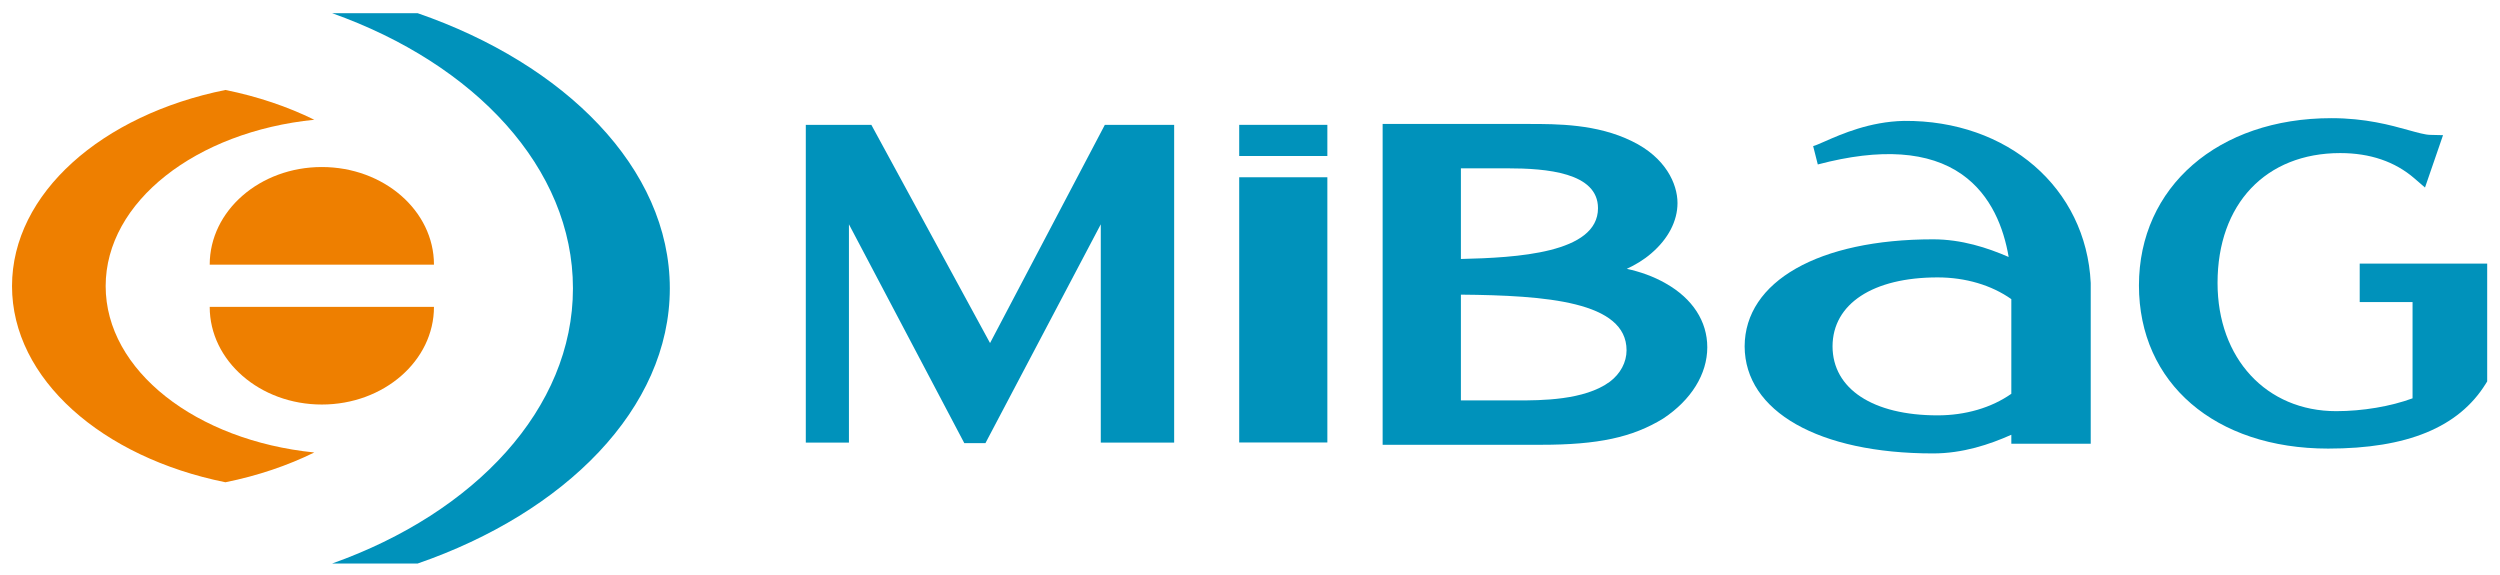
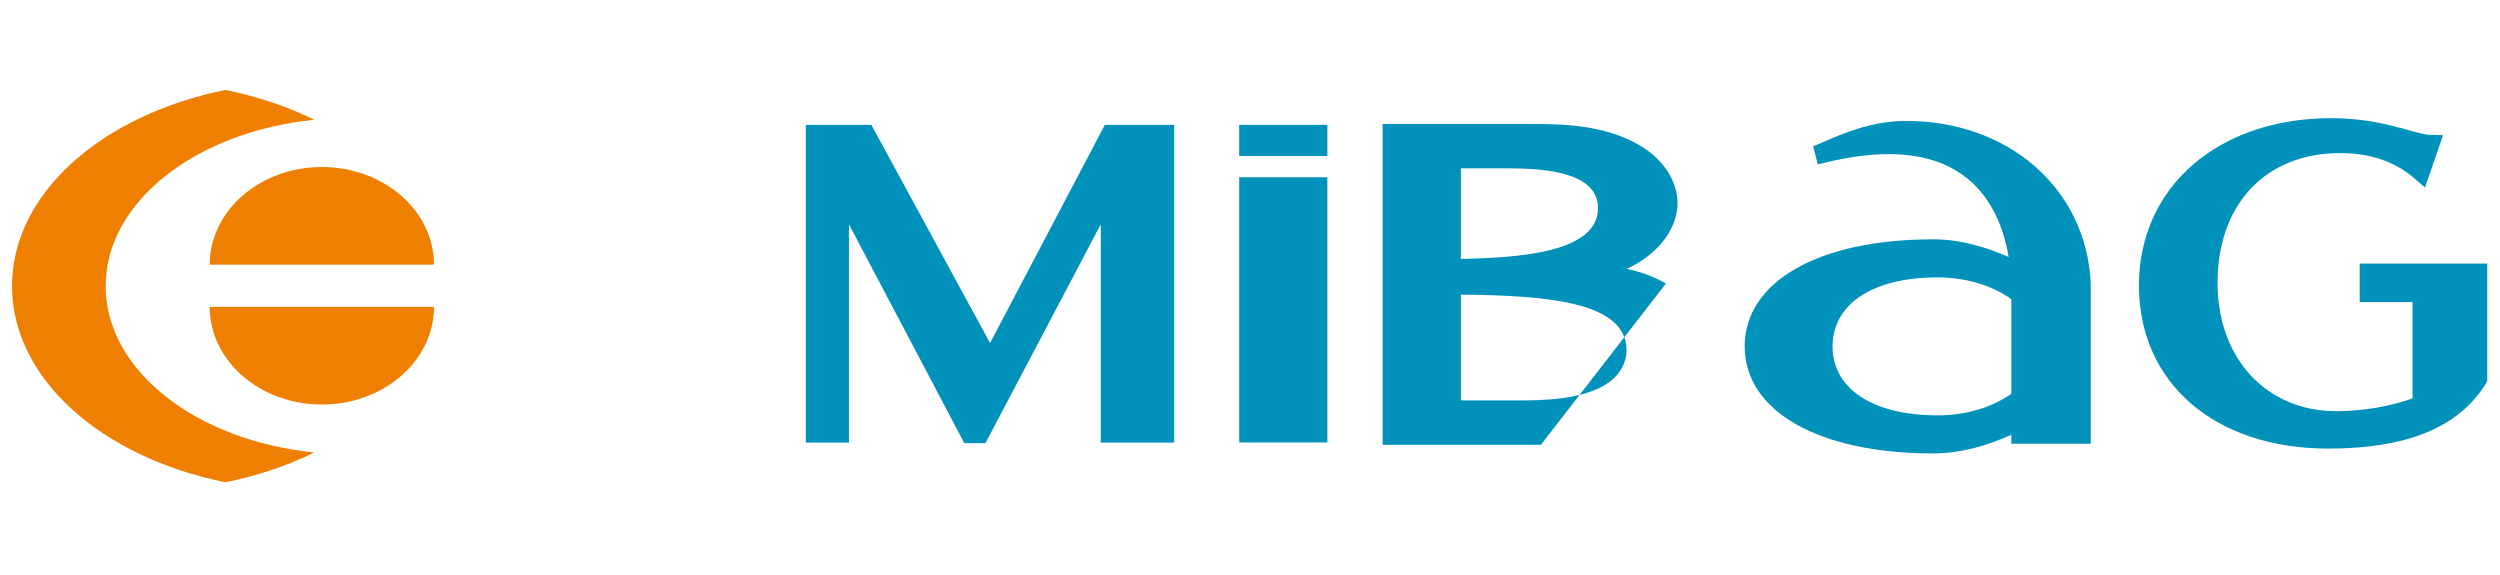
<svg xmlns="http://www.w3.org/2000/svg" version="1.1" width="715.748" height="164.764" id="svg7448">
  <defs id="defs7450">
    <clipPath id="clipPath6778">
      <path d="m 659.48,1112.032 162.425,0 0,43.936 -162.425,0 0,-43.936 z" id="path6780" />
    </clipPath>
  </defs>
  <g transform="translate(-19.864,-380.973)" id="layer1">
    <g transform="matrix(5.159,0,0,-5.159,-3457.927,6314.387)" id="g6774">
      <g clip-path="url(#clipPath6778)" id="g6776">
        <g transform="translate(685.759,1135.422)" id="g6782">
          <path d="M 0,0 C 0,2.992 2.786,5.418 6.222,5.418 9.659,5.418 12.445,2.992 12.445,0 L 0,0 z" id="path6784" style="fill:#ee7f00;fill-opacity:1;fill-rule:nonzero;stroke:none" />
        </g>
        <g transform="translate(685.759,1133.078)" id="g6786">
          <path d="m 0,0 c 0,-2.992 2.786,-5.418 6.222,-5.418 3.437,0 6.223,2.426 6.223,5.418 L 0,0 z" id="path6788" style="fill:#ee7f00;fill-opacity:1;fill-rule:nonzero;stroke:none" />
        </g>
        <g transform="translate(691.562,1124.999)" id="g6790">
          <path d="m 0,0 c -6.549,0.661 -11.577,4.542 -11.577,9.232 0,4.69 5.029,8.572 11.578,9.233 -1.481,0.728 -3.143,1.291 -4.932,1.653 -6.844,-1.38 -11.843,-5.73 -11.843,-10.886 0,-5.155 4.999,-9.505 11.843,-10.885 C -3.142,-1.292 -1.48,-0.728 0,0" id="path6792" style="fill:#ee7f00;fill-opacity:1;fill-rule:nonzero;stroke:none" />
        </g>
        <g transform="translate(705.917,1134.107)" id="g6794">
-           <path d="m 0,0 c 0,-6.675 -5.438,-12.452 -13.366,-15.271 l 4.747,0 c 8.161,2.82 13.995,8.596 13.995,15.271 0,6.674 -5.835,12.452 -13.996,15.271 l -4.747,0 C -5.438,12.453 0,6.675 0,0" id="path6796" style="fill:#0092bb;fill-opacity:1;fill-rule:nonzero;stroke:none" />
-         </g>
+           </g>
        <g transform="translate(735.752,1143.181)" id="g6798">
          <path d="M 0,0 -0.318,0 -0.465,-0.281 -6.688,-12.11 -13.126,-0.275 -13.275,0 l -0.313,0 -2.799,0 -0.526,0 0,-0.526 0,-16.582 0,-0.526 0.526,0 1.342,0 0.526,0 0,0.526 0,11.588 6.255,-11.864 0.148,-0.281 0.318,0 0.536,0 0.318,0 0.147,0.281 6.254,11.864 0,-11.588 0,-0.526 0.527,0 3.018,0 0.527,0 0,0.526 0,16.582 L 3.529,0 3.002,0 0,0 z" id="path6800" style="fill:#0092bb;fill-opacity:1;fill-rule:nonzero;stroke:none" />
        </g>
        <g transform="translate(747.783,1141.452)" id="g6802">
          <path d="m 0,0 0,1.203 0,0.526 -0.641,0 -3.609,0 -0.642,0 0,-0.526 L -4.892,0 0,0 z" id="path6804" style="fill:#0092bb;fill-opacity:1;fill-rule:nonzero;stroke:none" />
        </g>
        <g transform="translate(742.891,1140.272)" id="g6806">
          <path d="m 0,0 0,-14.192 0,-0.526 0.642,0 3.609,0 0.641,0 0,0.526 L 4.892,0 0,0 z" id="path6808" style="fill:#0092bb;fill-opacity:1;fill-rule:nonzero;stroke:none" />
        </g>
        <g transform="translate(805.599,1135.481)" id="g6810">
          <path d="m 0,0 -0.526,0 0,-0.526 0,-1.081 0,-0.527 0.526,0 2.407,0 0,-5.343 c -1.214,-0.447 -2.766,-0.712 -4.236,-0.712 -3.878,0 -6.586,2.925 -6.586,7.115 0,4.378 2.673,7.207 6.81,7.207 1.653,0 3.037,-0.472 4.115,-1.404 L 3.098,4.221 3.351,4.957 3.864,6.446 4.098,7.127 3.379,7.144 C 3.107,7.15 2.685,7.268 2.195,7.403 c -1.013,0.283 -2.4,0.668 -4.292,0.668 -6.288,0 -10.68,-3.818 -10.68,-9.284 0,-5.415 4.22,-9.053 10.501,-9.053 4.383,0 7.244,1.178 8.746,3.601 l 0.079,0.127 0,0.15 0,5.862 L 6.549,0 6.023,0 0,0 z" id="path6812" style="fill:#0092bb;fill-opacity:1;fill-rule:nonzero;stroke:none" />
        </g>
        <g transform="translate(785.74,1128.256)" id="g6814">
          <path d="m 0,0 c -1.099,-0.771 -2.539,-1.197 -4.093,-1.197 -3.589,0 -5.823,1.468 -5.829,3.83 0.006,2.359 2.24,3.826 5.829,3.826 1.554,0 2.994,-0.43 4.093,-1.206 L 0,0 z m -5.961,15.144 c -1.893,-0.04 -3.461,-0.729 -4.398,-1.142 -0.266,-0.116 -0.515,-0.226 -0.628,-0.253 -0.004,-0.001 -0.007,-0.002 -0.011,-0.003 l 0.258,-1.02 c 0.003,10e-4 0.006,0.003 0.011,0.003 l 0,0 c 3.473,0.917 6.16,0.731 7.986,-0.553 1.639,-1.153 2.324,-2.991 2.595,-4.584 -1.18,0.513 -2.61,0.98 -4.198,0.98 -6.337,0 -10.441,-2.332 -10.454,-5.939 0.013,-3.612 4.117,-5.943 10.454,-5.943 1.658,0 3.14,0.499 4.346,1.036 l 0,-0.499 0.526,0 3.355,0 0.525,0 0,0.525 0,8.397 c -0.254,5.271 -4.611,9.043 -10.367,8.995" id="path6816" style="fill:#0092bb;fill-opacity:1;fill-rule:nonzero;stroke:none" />
        </g>
        <g transform="translate(764.387,1130.671)" id="g6818">
-           <path d="m 0,0 c 0,-0.666 -0.339,-1.302 -0.93,-1.747 -1.408,-1.036 -3.83,-1.036 -5.132,-1.036 l -3.131,0 0,5.87 C -4.466,3.044 0,2.708 0,0 m -9.193,5.066 0,5.031 2.581,0 c 2.158,0 5.027,-0.229 5.027,-2.213 0,-2.508 -4.54,-2.745 -7.608,-2.818 M 2.186,3.704 C 1.473,4.115 0.728,4.363 0.013,4.52 0.479,4.736 0.945,5.009 1.372,5.378 2.31,6.18 2.827,7.171 2.827,8.17 c 0,1.07 -0.665,2.534 -2.531,3.435 -1.944,0.954 -4.136,0.954 -5.738,0.954 l -7.576,0 -0.518,0 0,-0.518 0,-16.767 0,-0.519 0.518,0 8.265,0 c 3.173,0 5.074,0.408 6.782,1.454 1.563,1.032 2.451,2.471 2.451,3.958 0,1.439 -0.814,2.696 -2.294,3.537" id="path6820" style="fill:#0092bb;fill-opacity:1;fill-rule:nonzero;stroke:none" />
+           <path d="m 0,0 c 0,-0.666 -0.339,-1.302 -0.93,-1.747 -1.408,-1.036 -3.83,-1.036 -5.132,-1.036 l -3.131,0 0,5.87 C -4.466,3.044 0,2.708 0,0 m -9.193,5.066 0,5.031 2.581,0 c 2.158,0 5.027,-0.229 5.027,-2.213 0,-2.508 -4.54,-2.745 -7.608,-2.818 M 2.186,3.704 C 1.473,4.115 0.728,4.363 0.013,4.52 0.479,4.736 0.945,5.009 1.372,5.378 2.31,6.18 2.827,7.171 2.827,8.17 c 0,1.07 -0.665,2.534 -2.531,3.435 -1.944,0.954 -4.136,0.954 -5.738,0.954 l -7.576,0 -0.518,0 0,-0.518 0,-16.767 0,-0.519 0.518,0 8.265,0 " id="path6820" style="fill:#0092bb;fill-opacity:1;fill-rule:nonzero;stroke:none" />
        </g>
      </g>
    </g>
  </g>
</svg>